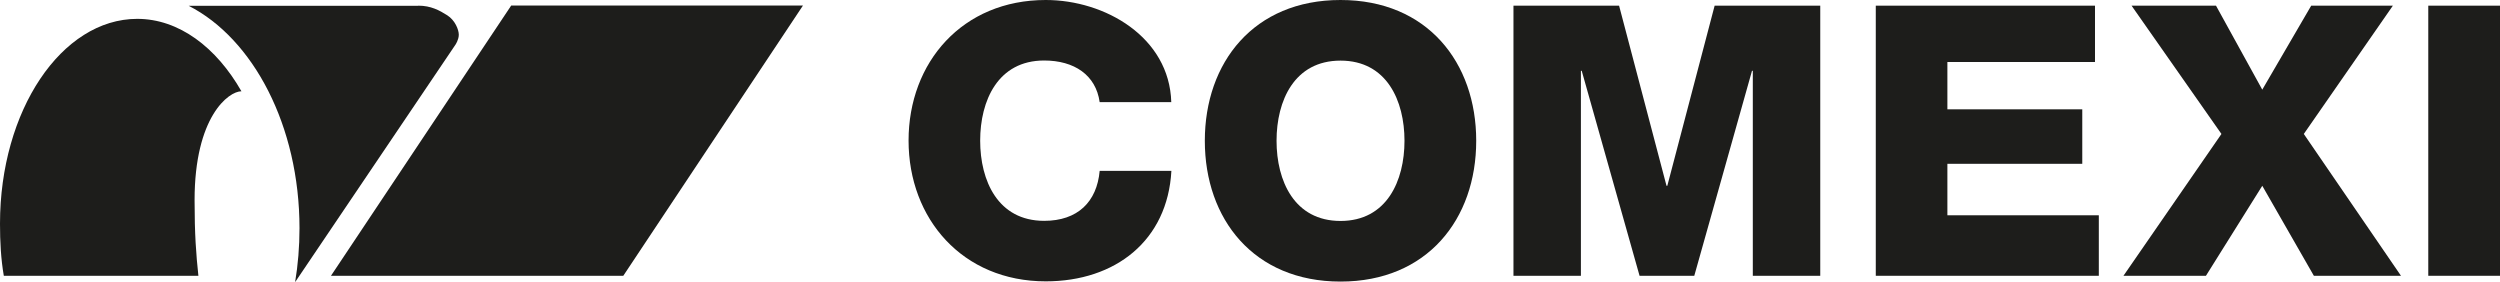
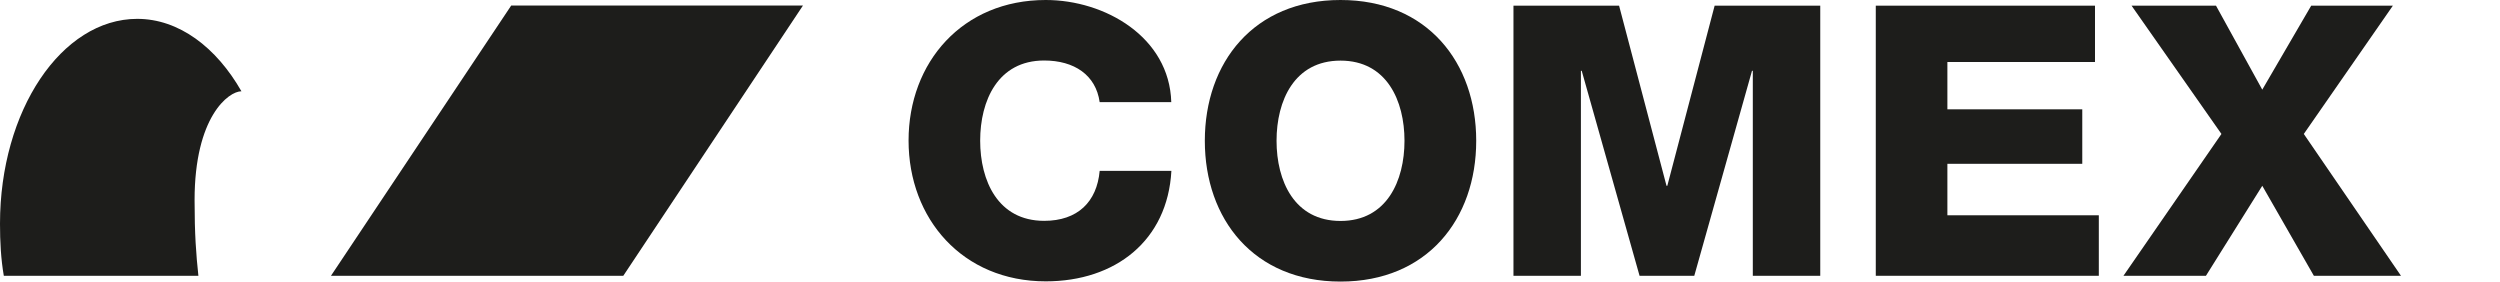
<svg xmlns="http://www.w3.org/2000/svg" id="Layer_2" data-name="Layer 2" viewBox="0 0 216.11 24.39">
  <defs>
    <style>
      .cls-1 {
        fill: #1d1d1b;
      }
    </style>
  </defs>
  <g id="Capa_1" data-name="Capa 1">
    <polygon class="cls-1" points="69.41 .48 44.19 .48 28.61 23.84 53.88 23.84 69.41 .48" />
    <path class="cls-1" d="M95.06,8.83c-.33-2.35-2.2-3.6-4.8-3.6-4,0-5.53,3.47-5.53,6.93s1.53,6.93,5.53,6.93c2.9,0,4.56-1.64,4.8-4.32h6.2c-.33,6.02-4.83,9.55-10.86,9.55-7.19,0-11.86-5.4-11.86-12.17S83.2,0,90.4,0C95.53,0,101.09,3.21,101.25,8.83h-6.2Z" />
    <path class="cls-1" d="M115.88,19.1c4,0,5.53-3.47,5.53-6.93s-1.53-6.93-5.53-6.93-5.53,3.47-5.53,6.93,1.53,6.93,5.53,6.93M115.88,0c7.5,0,11.73,5.4,11.73,12.17s-4.23,12.17-11.73,12.17-11.73-5.4-11.73-12.17S108.38,0,115.88,0" />
    <polygon class="cls-1" points="130.83 .49 139.96 .49 144.06 16.06 144.13 16.06 148.22 .49 157.35 .49 157.35 23.84 151.52 23.84 151.52 6.12 151.45 6.12 146.46 23.84 141.73 23.84 136.73 6.12 136.66 6.12 136.66 23.84 130.83 23.84 130.83 .49" />
    <polygon class="cls-1" points="162.15 .49 181.1 .49 181.1 5.36 168.34 5.36 168.34 9.45 180 9.45 180 14.16 168.34 14.16 168.34 18.61 181.43 18.61 181.43 23.84 162.15 23.84 162.15 .49" />
    <polygon class="cls-1" points="192.03 11.58 184.26 .49 191.56 .49 195.56 7.75 199.79 .49 206.85 .49 199.15 11.58 207.55 23.84 200.02 23.84 195.56 16.06 190.69 23.84 183.56 23.84 192.03 11.58" />
-     <rect class="cls-1" x="209.91" y=".49" width="6.2" height="23.35" />
-     <path class="cls-1" d="M36.16.5h-19.85c5.58,2.85,9.58,10.38,9.58,19.23,0,1.6-.13,3.17-.38,4.66L39.38,3.85s.28-.42.28-.85-.32-1.25-1-1.68c-.68-.43-1.42-.83-2.49-.83" />
    <path class="cls-1" d="M17.15,23.84c-.2-1.87-.33-3.6-.33-6.54,0-7.2,2.94-9.41,4.05-9.41-2.17-3.8-5.4-6.26-9.01-6.26C5.31,1.64,0,9.56,0,19.34c0,1.55.08,3.06.33,4.5h16.82Z" />
  </g>
</svg>